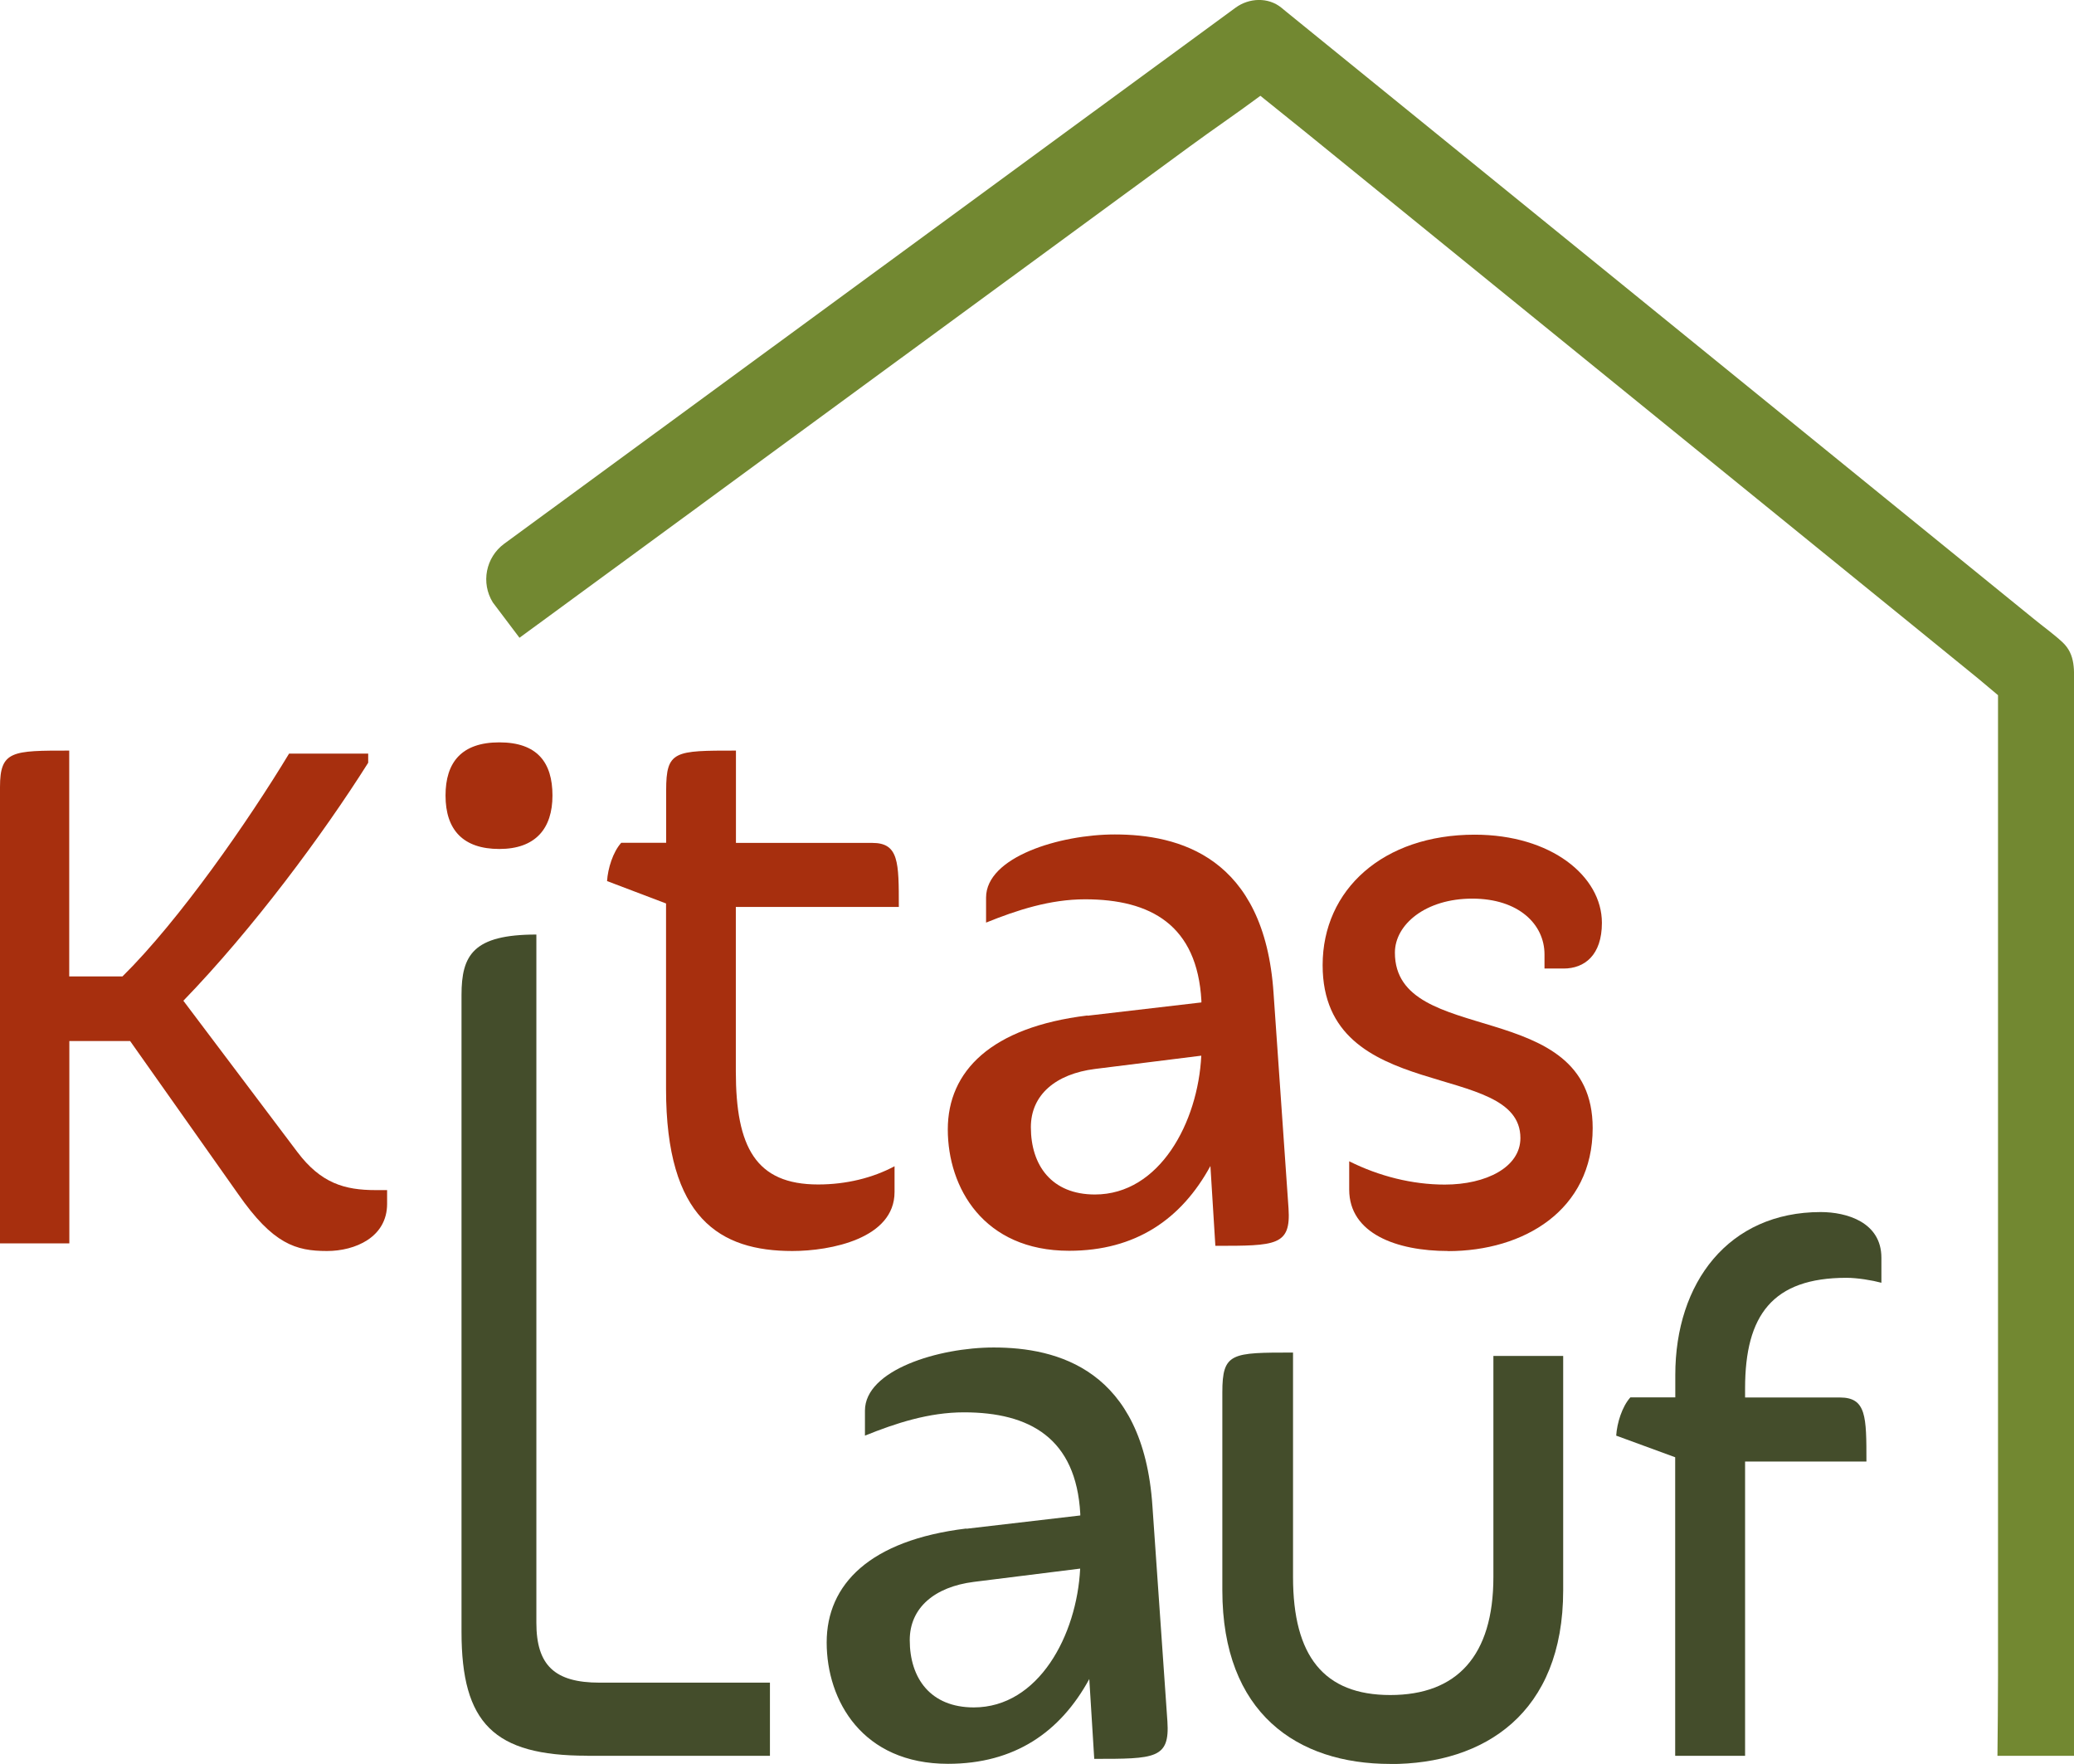
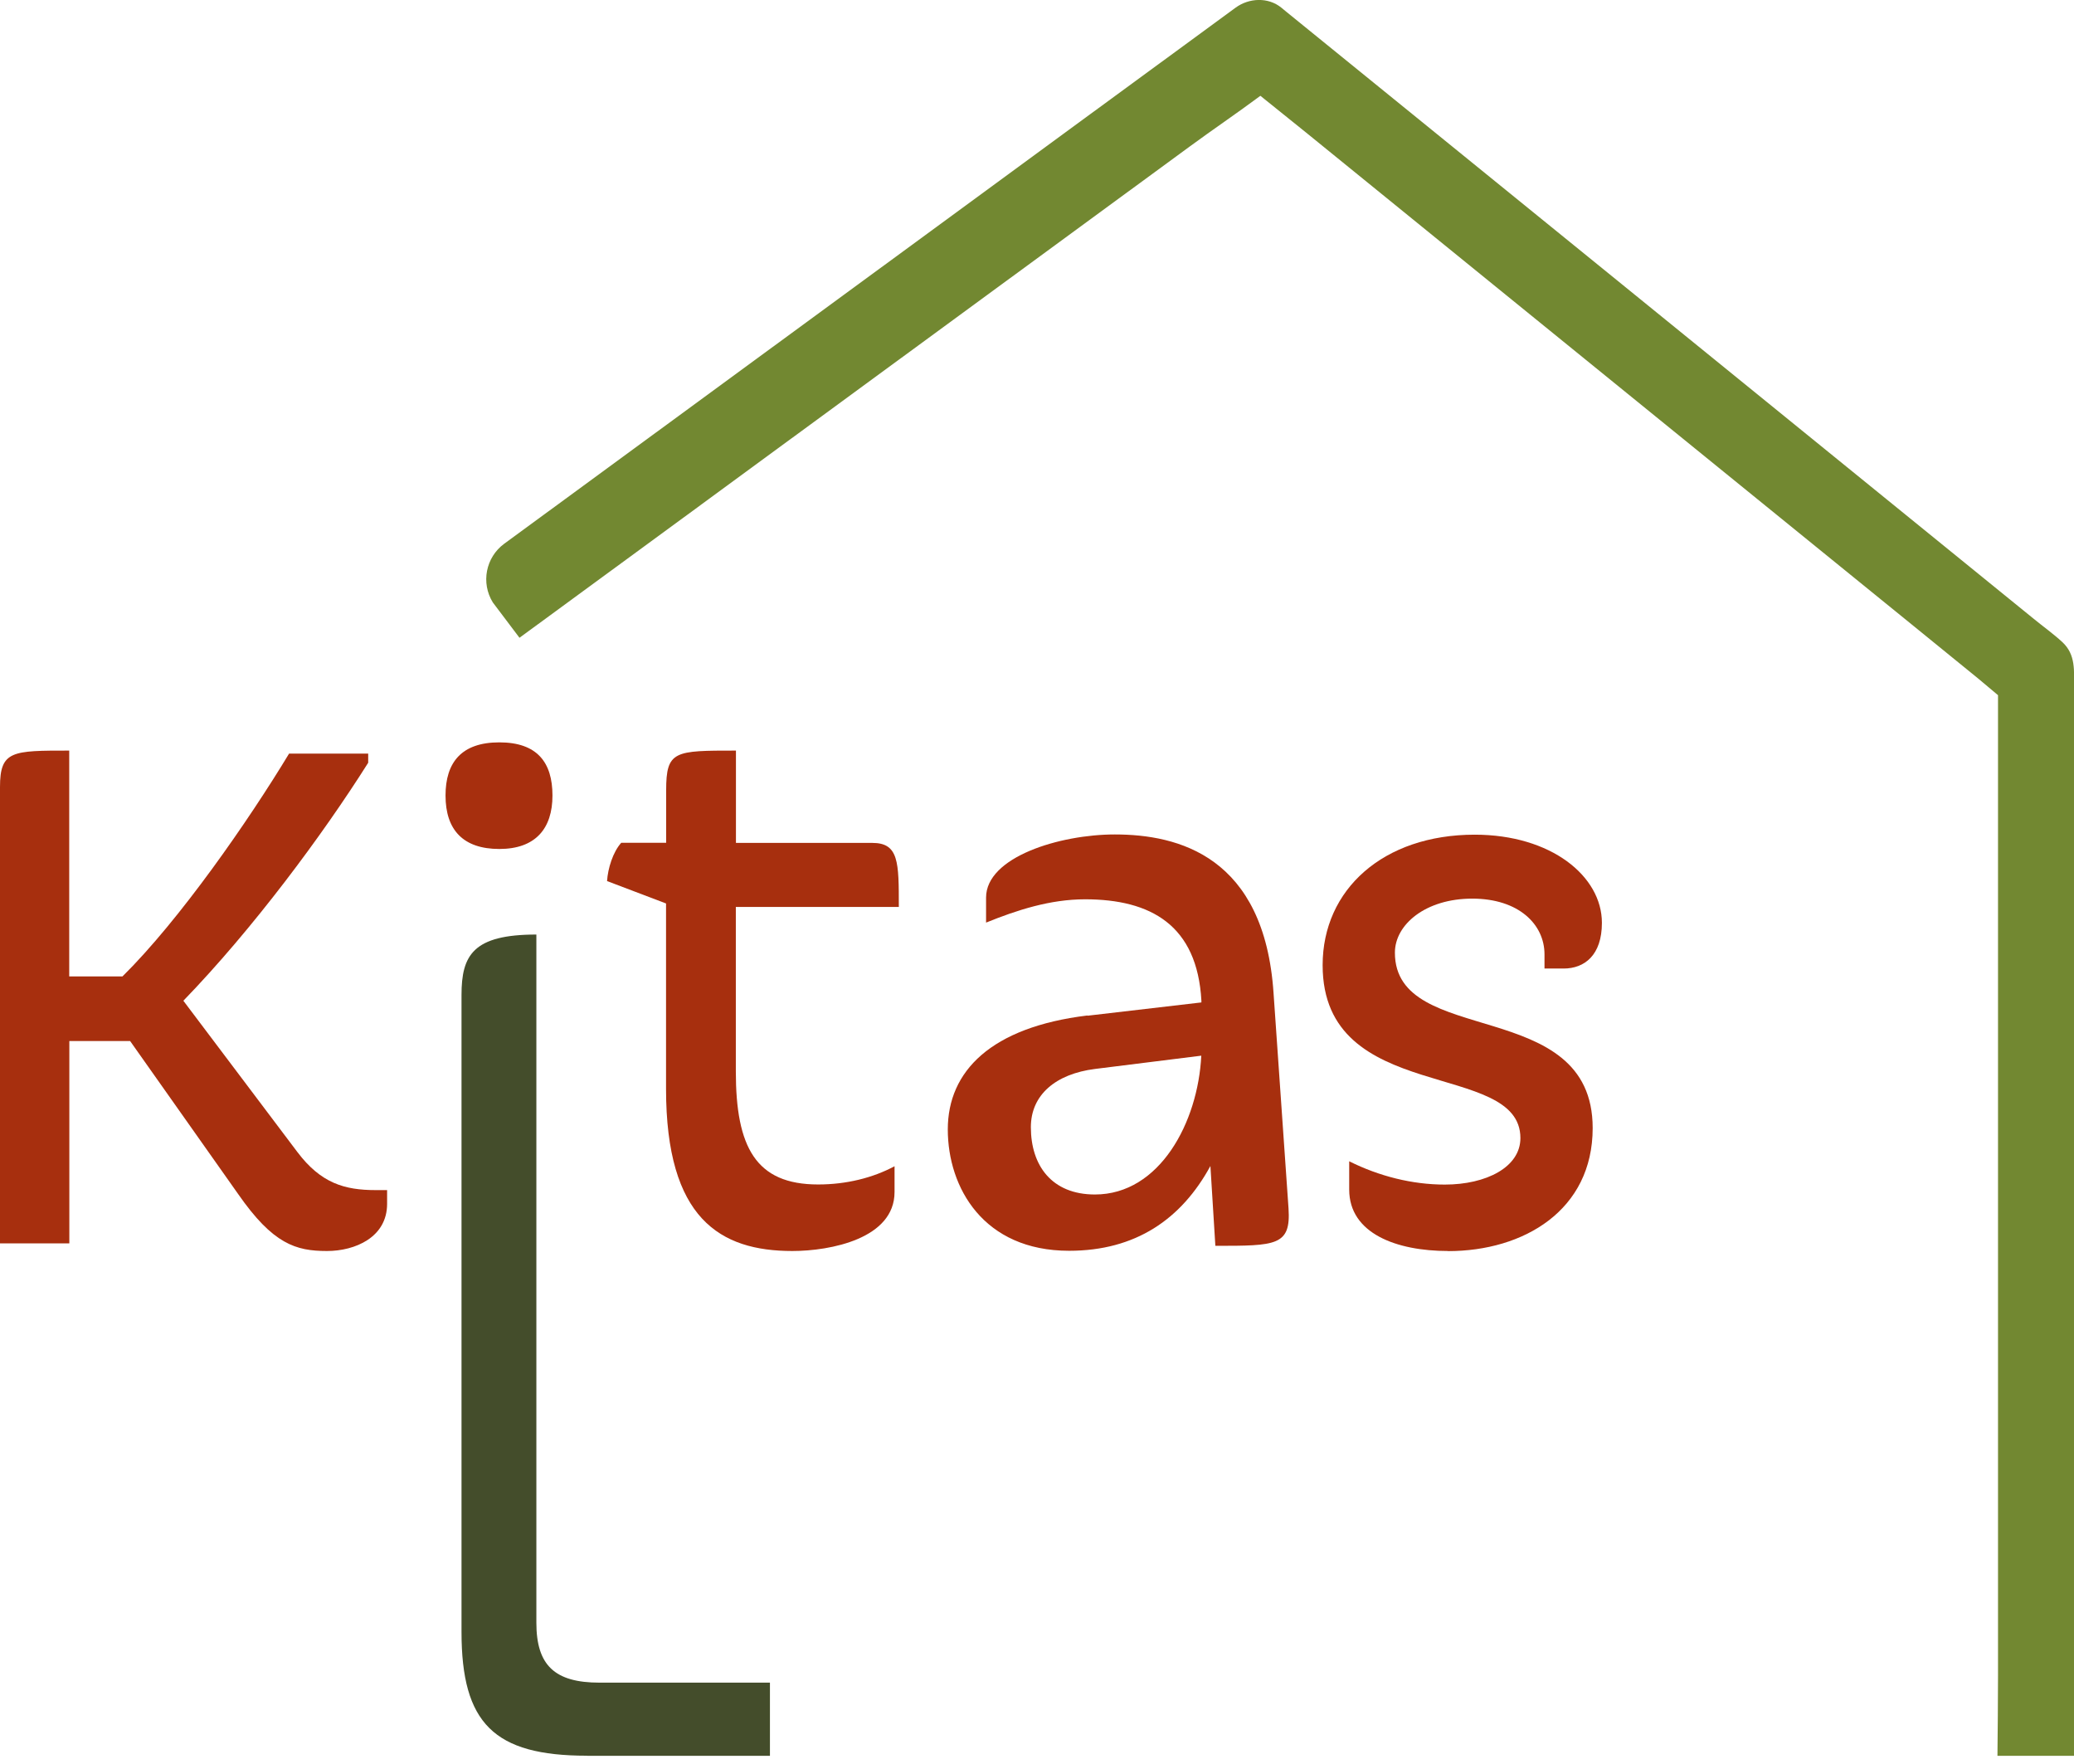
<svg xmlns="http://www.w3.org/2000/svg" id="Ebene_2" viewBox="0 0 184.25 156.68">
  <defs>
    <style>.cls-1{fill:#444d2b;}.cls-2{fill:#728831;}.cls-3{fill:#a72f0e;}</style>
  </defs>
  <g id="_010-KitaLauf-Logo">
    <path class="cls-3" d="M34.39,106.93c0,2.97-2.84,4.19-5.34,4.19-2.77,0-4.8-.61-7.9-5.07l-9.59-13.58h-5.4v17.97H0v-40.53c0-3.24,1.08-3.24,6.15-3.24v20.06h4.73c5.07-5,11.21-13.85,14.8-19.79h7.03v.81c-4.05,6.42-10.27,14.79-16.42,21.14l10.13,13.44c2.09,2.77,4.19,3.38,6.96,3.38h1.01v1.22Z" />
    <path class="cls-3" d="M65.37,80.55v14.62c0,6.72,1.77,10.04,7.31,10.04,2.51,0,4.87-.59,6.79-1.62v2.29c0,4.14-5.69,5.24-9.08,5.24-6.42,0-11.22-2.88-11.22-14.4v-16.47l-5.24-1.99c.07-1.11.52-2.58,1.26-3.4h3.99v-4.65c0-3.54.74-3.54,6.2-3.54v8.2h12.11c2.36,0,2.36,1.7,2.36,5.69h-14.47Z" />
    <path class="cls-3" d="M96.61,90.22l10.12-1.18v-.15c-.37-6.72-4.5-9.01-10.34-9.01-3.1,0-6.05.96-8.79,2.07v-2.22c0-3.62,6.57-5.61,11.44-5.61,5.61,0,13.29,1.92,14.1,14.1l1.33,19.12c.22,3.32-1.11,3.32-6.5,3.32l-.44-7.09c-2.58,4.73-6.65,7.53-12.55,7.53-7.61,0-10.78-5.61-10.78-10.78s3.84-9.08,12.4-10.12ZM97.27,106.1c5.76,0,9.16-6.42,9.45-12.33l-9.45,1.18c-3.47.44-5.69,2.29-5.69,5.17,0,3.4,1.85,5.98,5.69,5.98Z" />
    <path class="cls-3" d="M128.65,111.12c-4.58,0-8.79-1.55-8.79-5.46v-2.51c2.66,1.33,5.61,2.07,8.49,2.07,3.69,0,6.72-1.55,6.72-4.13,0-7.01-17.57-2.88-17.57-15.36,0-6.72,5.39-11.59,13.51-11.59,6.79,0,11.3,3.69,11.3,7.83,0,2.88-1.55,4.06-3.4,4.06h-1.7v-1.26c0-2.66-2.29-4.95-6.42-4.95s-6.87,2.29-6.87,4.8c0,8.49,17.57,3.77,17.57,15.58,0,7.31-6.13,10.93-12.85,10.93Z" />
    <path class="cls-1" d="M52.15,155.95c-8.27,0-11.15-2.88-11.15-11v-56.57c0-3.54,1.03-5.37,6.65-5.37v61.13c0,3.77,1.62,5.32,5.61,5.32h15.14v6.5h-16.24Z" />
-     <path class="cls-1" d="M85.85,135.79l10.12-1.18v-.15c-.37-6.72-4.5-9.01-10.34-9.01-3.1,0-6.05.96-8.79,2.07v-2.22c0-3.62,6.57-5.61,11.44-5.61,5.61,0,13.29,1.92,14.1,14.1l1.33,19.12c.22,3.32-1.11,3.32-6.5,3.32l-.44-7.09c-2.58,4.73-6.65,7.53-12.55,7.53-7.61,0-10.78-5.61-10.78-10.78s3.84-9.08,12.4-10.12ZM86.51,151.66c5.76,0,9.16-6.42,9.45-12.33l-9.45,1.18c-3.47.44-5.69,2.29-5.69,5.17,0,3.4,1.85,5.98,5.69,5.98Z" />
-     <path class="cls-1" d="M123.51,156.68c-8.27,0-14.92-4.5-14.92-15.43v-17.57c0-3.54.81-3.54,6.28-3.54v19.94c0,7.01,2.73,10.48,8.64,10.48s9.16-3.47,9.16-10.48v-19.64h6.2v20.82c0,10.93-7.01,15.43-15.36,15.43Z" />
-     <path class="cls-1" d="M148.82,155.95v-26.51l-5.24-1.92c.07-1.11.52-2.58,1.26-3.4h3.99v-1.99c0-8.2,4.73-14.47,12.92-14.47,2.29,0,5.39.89,5.39,4.06v2.22c-.81-.22-2.14-.44-3.1-.44-6.57,0-9.01,3.32-9.01,9.82v.81h8.42c2.36,0,2.36,1.7,2.36,5.69h-10.78v26.14h-6.2Z" />
    <path class="cls-2" d="M183.21,57.03c-.79-.73-1.69-1.37-2.52-2.05-4.85-3.94-9.7-7.87-14.54-11.81-6.98-5.67-13.95-11.33-20.93-17-6.59-5.35-13.18-10.71-19.78-16.06-3.7-3-7.4-6.01-11.1-9.01-.17-.14-.34-.28-.51-.42-1.17-.95-2.87-.87-4.06,0-2.26,1.65-4.52,3.31-6.77,4.96-5.39,3.95-10.79,7.9-16.18,11.86-6.55,4.8-13.1,9.6-19.65,14.4-5.64,4.13-11.28,8.27-16.92,12.4l-5.46,4c-1.64,1.21-2.08,3.47-1.01,5.21l2.37,3.14s4.52-3.31,6.77-4.96c5.39-3.95,10.79-7.9,16.18-11.86,6.55-4.8,13.1-9.6,19.65-14.4,5.64-4.13,11.28-8.27,16.92-12.4,2.07-1.52,4.23-2.98,6.3-4.52,1.64,1.33,2.4,1.92,4.04,3.25,5.52,4.49,11.05,8.97,16.57,13.46,6.68,5.43,13.37,10.86,20.05,16.28,5.78,4.69,11.56,9.39,17.34,14.08,1.91,1.55,3.82,3.1,5.73,4.66.6.49,1.19,1.01,1.8,1.51v87.08c0,2.13-.03,4.99-.05,7.13h6.8V61.09c0-1.46.18-2.94-1.04-4.06Z" />
    <path class="cls-3" d="M39.58,70.66c0-2.94,1.42-4.72,4.78-4.72s4.72,1.78,4.72,4.72-1.51,4.75-4.72,4.75-4.78-1.69-4.78-4.75Z" />
  </g>
</svg>